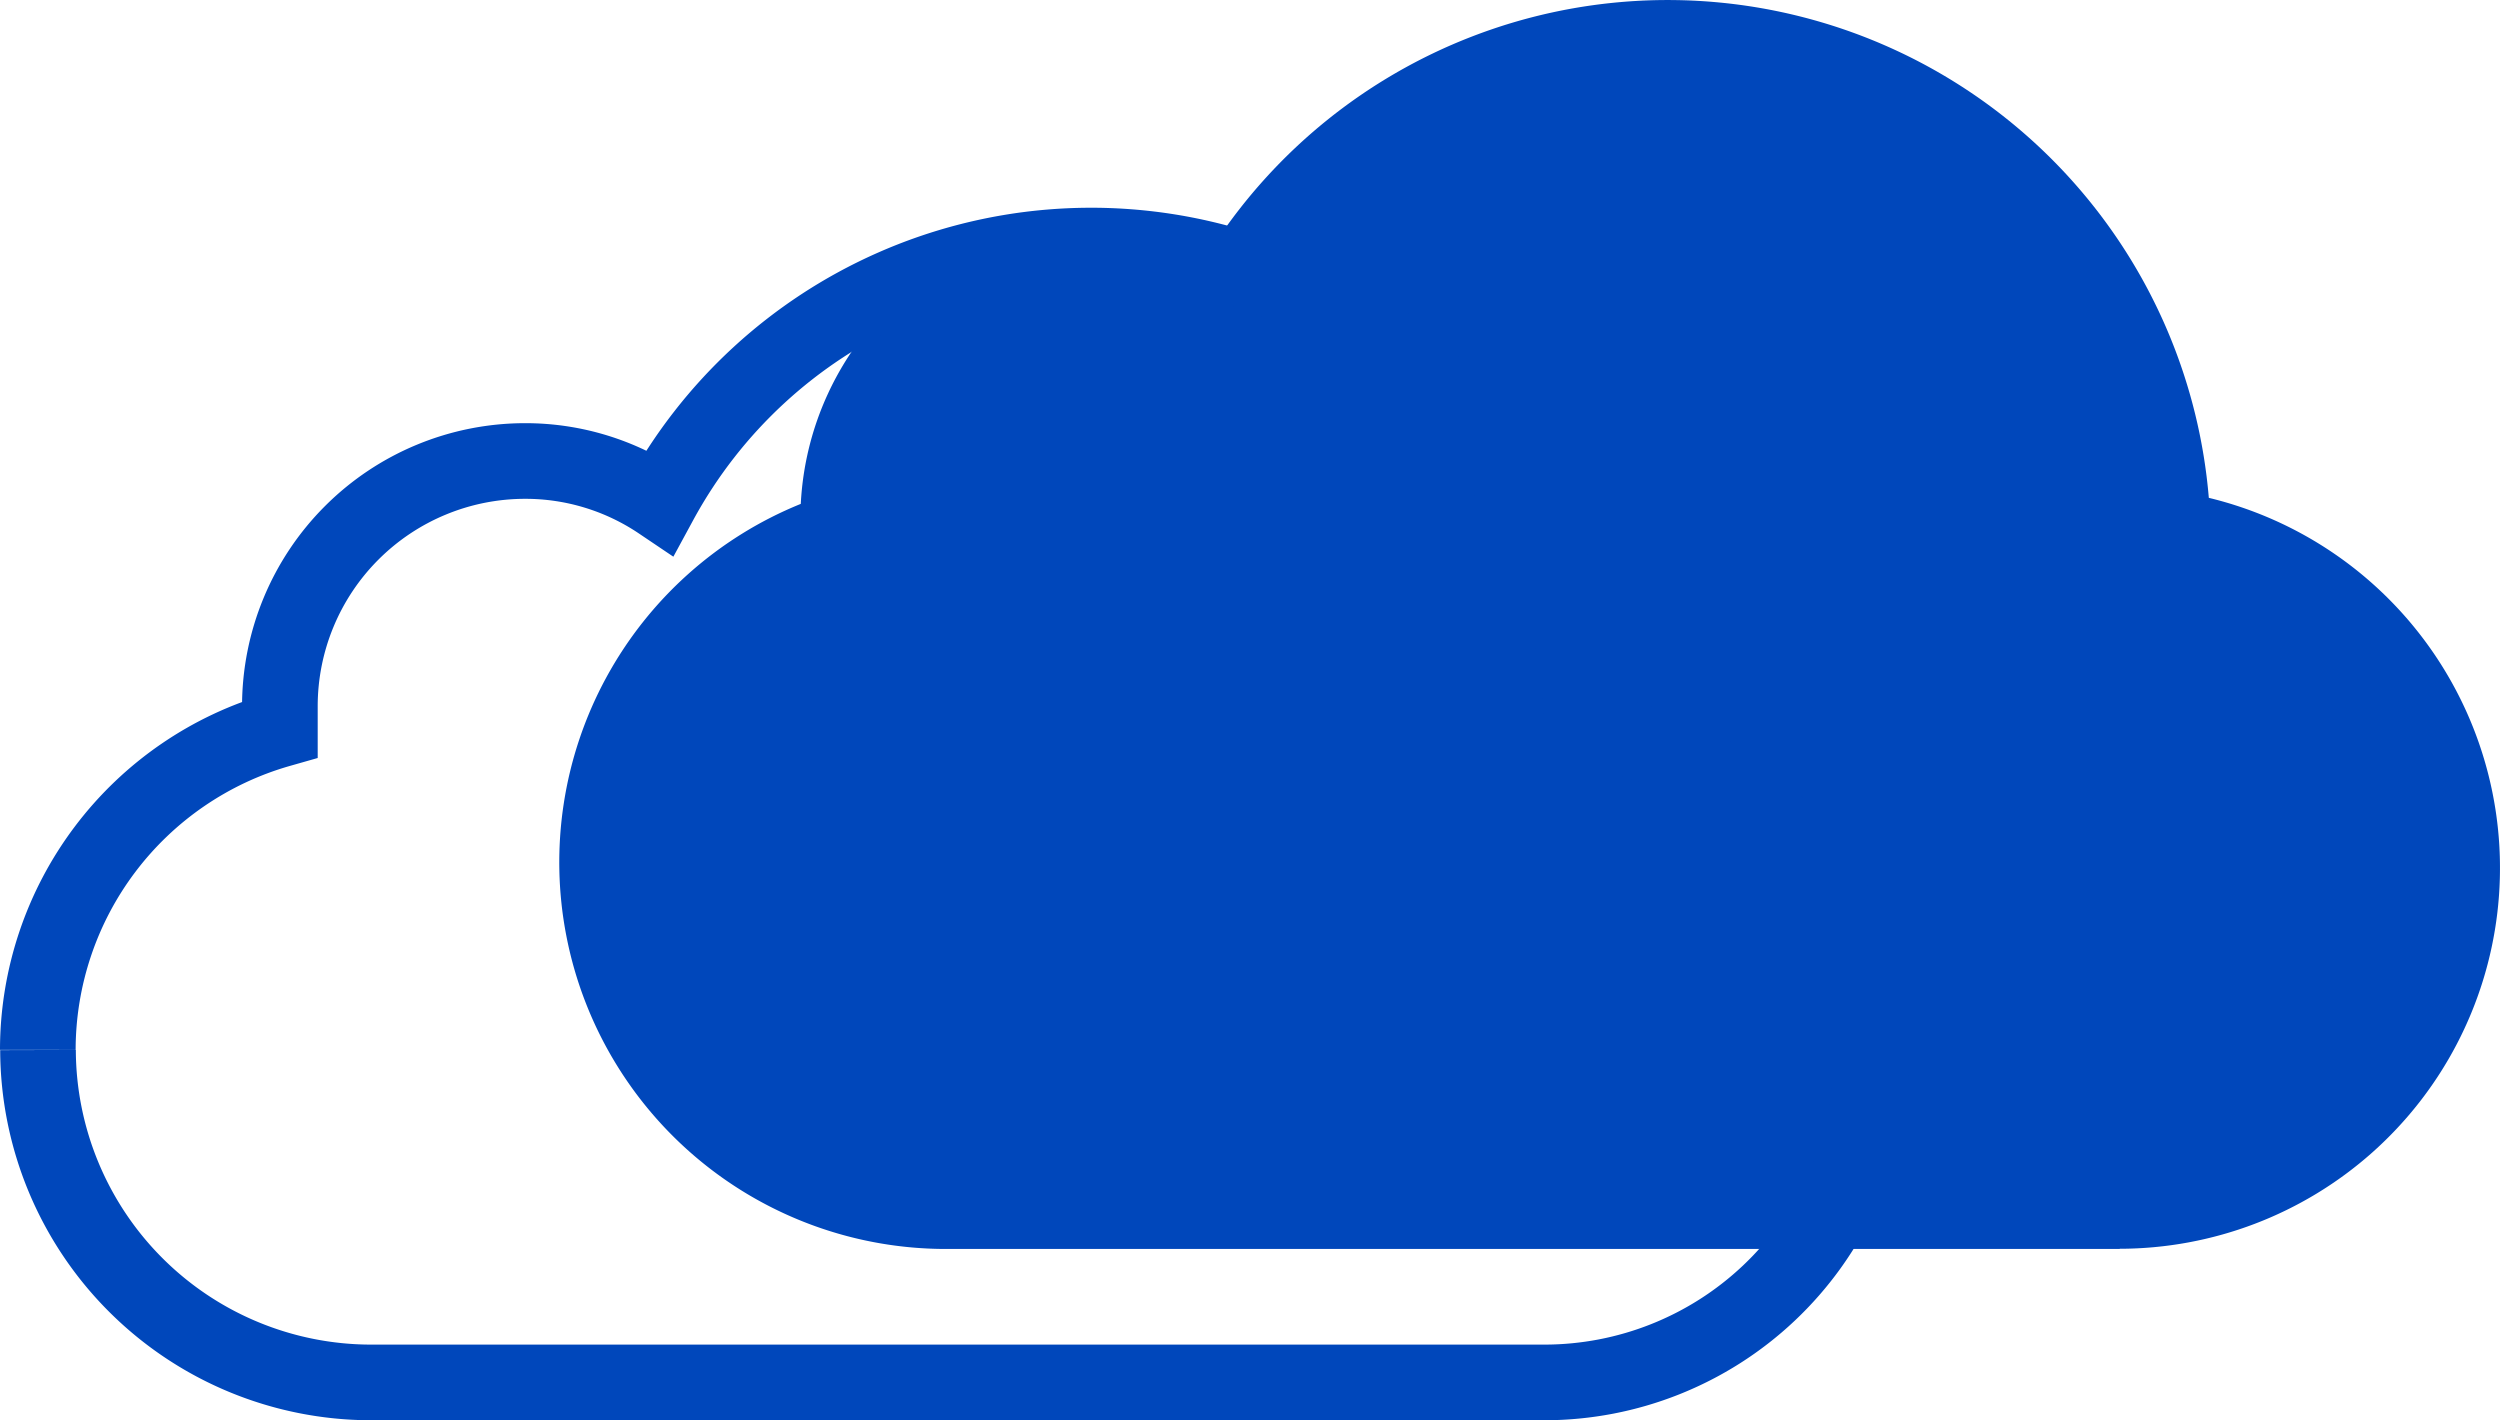
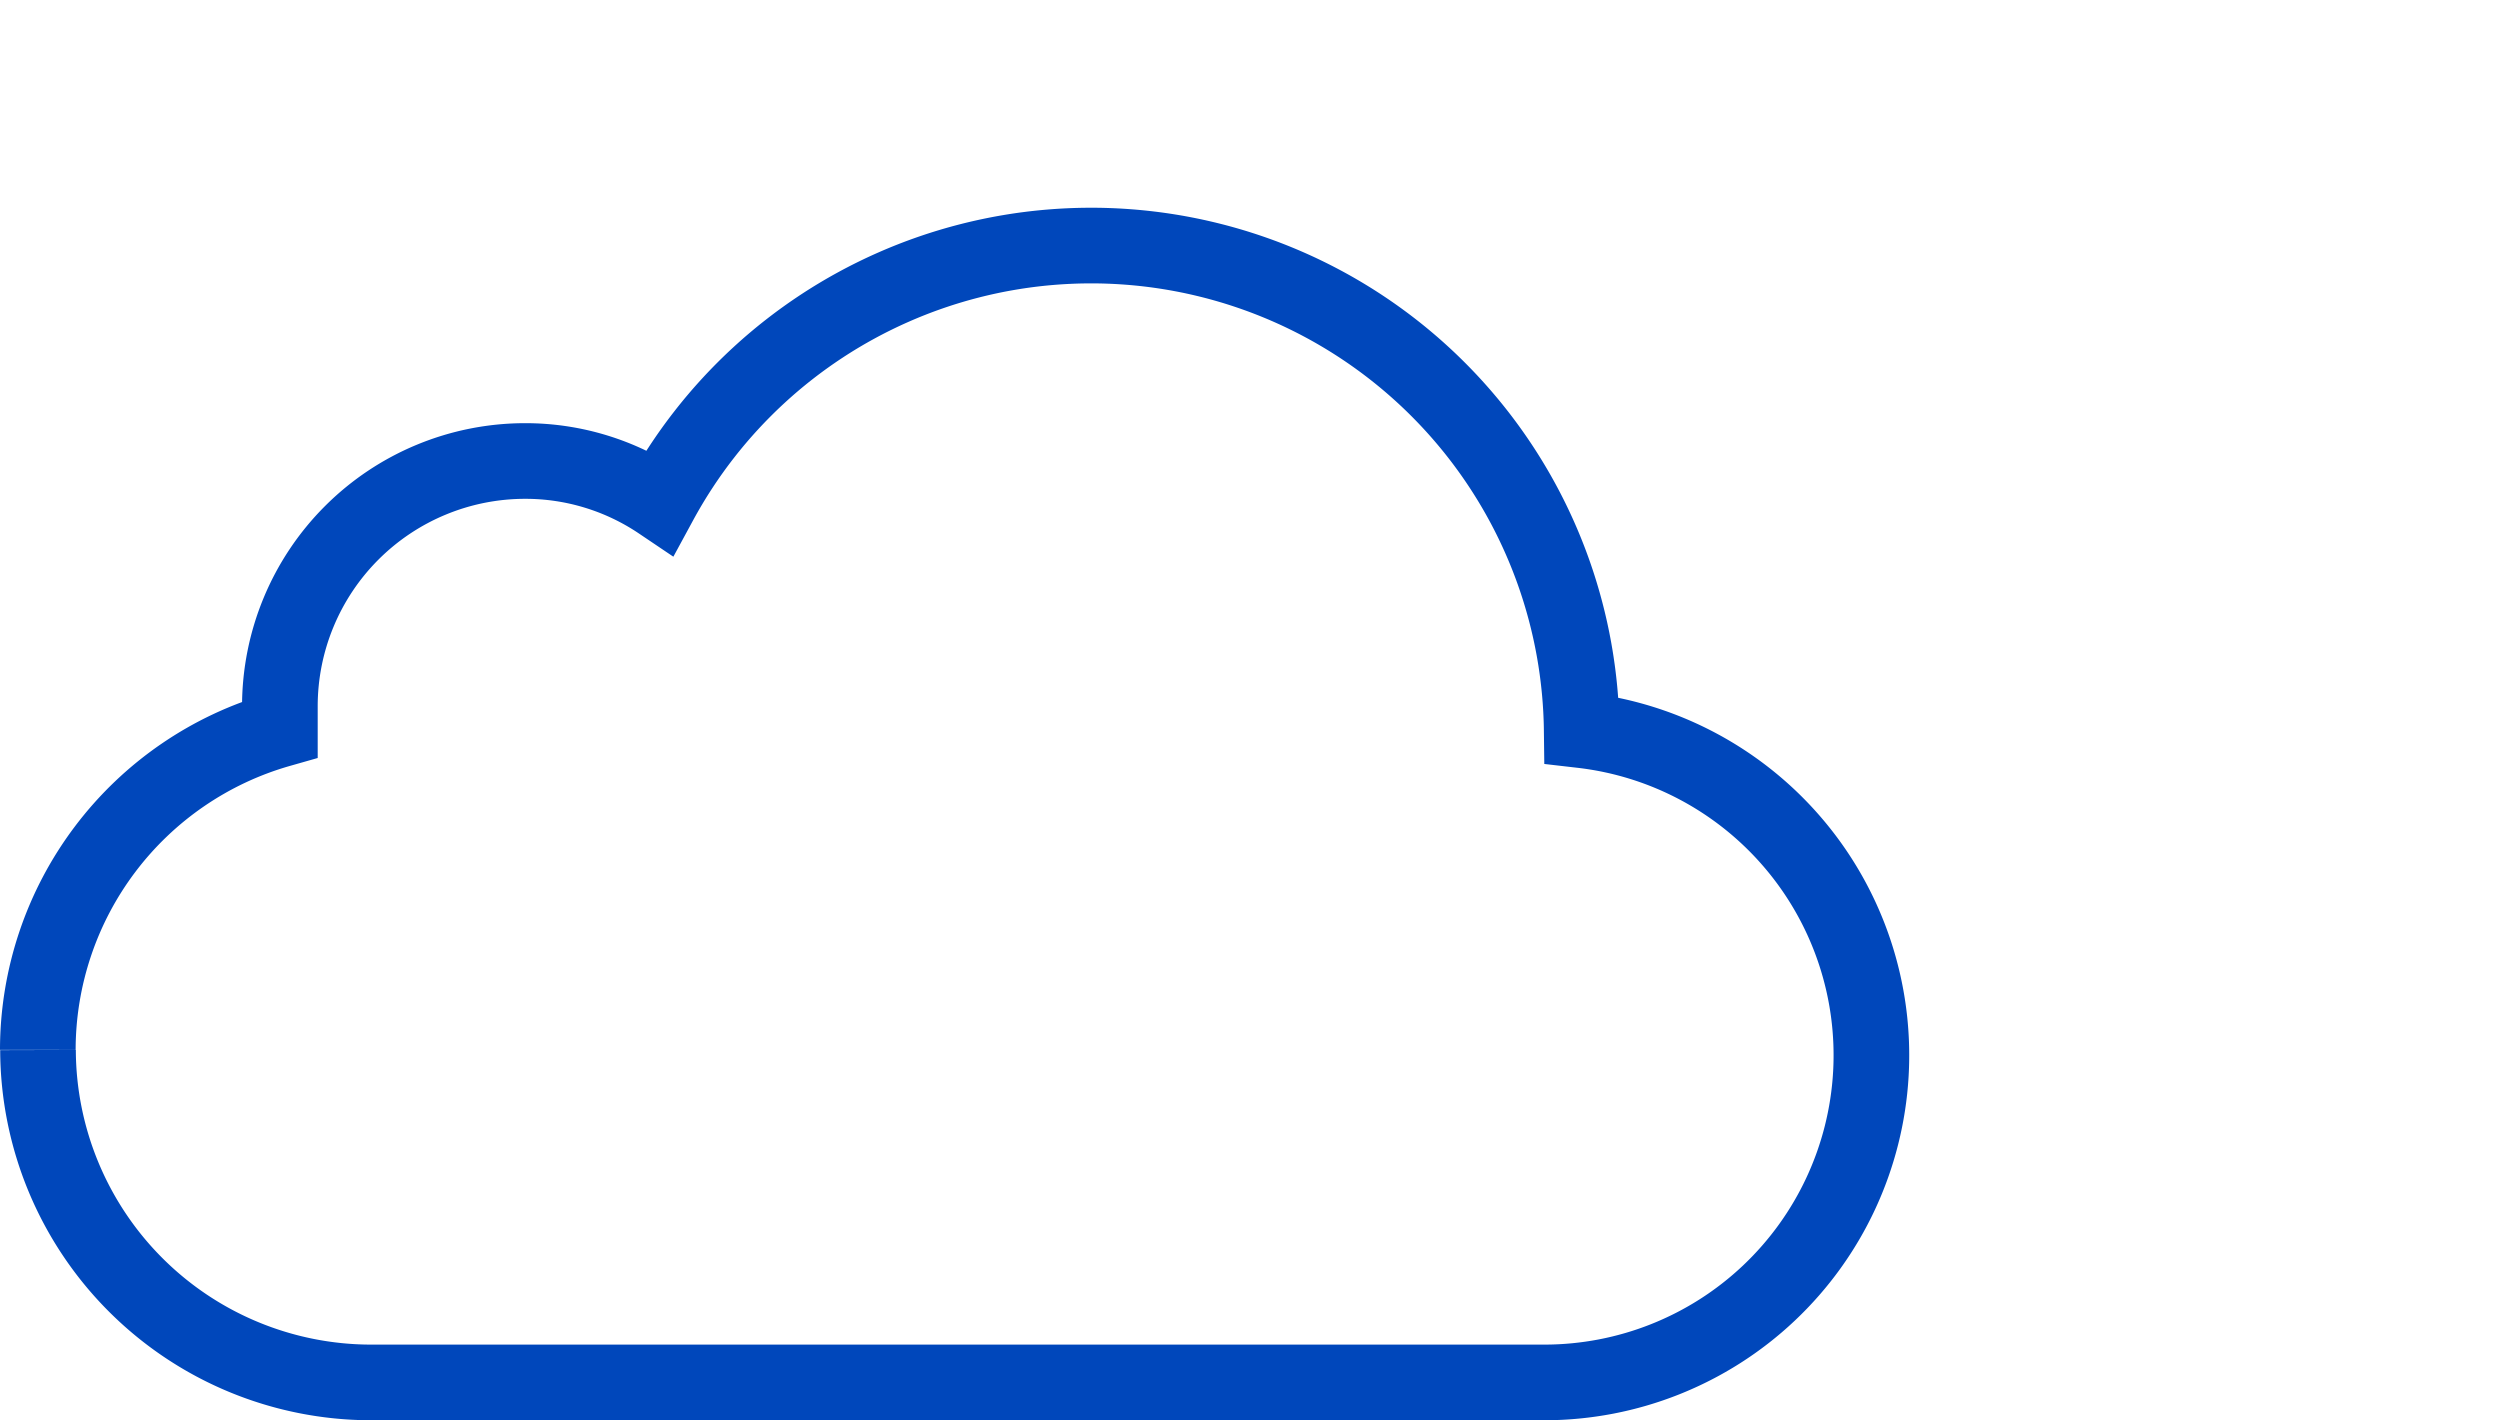
<svg xmlns="http://www.w3.org/2000/svg" width="66.101" height="37.548" viewBox="0 0 66.101 37.548">
  <g id="Group_2600" data-name="Group 2600" transform="translate(-320 -1703)">
    <g id="Layer_2" transform="translate(334.783 1703)">
      <g id="Products_Concepts" transform="translate(0 0)">
        <g id="cloud_s_gry">
-           <path id="Path_4097" data-name="Path 4097" d="M41.259,33.051H10.223a10.224,10.224,0,0,1-3.835-19.7,7.9,7.9,0,0,1,7.889-7.5,7.767,7.767,0,0,1,3.04.64,14.358,14.358,0,0,1,26.3,6.7,10.069,10.069,0,0,1-2.359,19.855Z" transform="translate(0.002 -0.028)" fill="#0047bb" />
-         </g>
+           </g>
      </g>
    </g>
    <g id="Layer_2-2" data-name="Layer_2" transform="translate(321 1709.486)">
      <g id="Products_Concepts-2" data-name="Products_Concepts" transform="translate(0 0)">
        <g id="cloud_o_gry">
          <path id="Path_4098" data-name="Path 4098" d="M1.65,23.084a8.813,8.813,0,0,1,6.4-8.472V14a6.486,6.486,0,0,1,6.486-6.486A6.364,6.364,0,0,1,18.1,8.6a12.972,12.972,0,0,1,24.371,6.032h0a8.651,8.651,0,0,1-.989,17.245H10.455a8.813,8.813,0,0,1-8.8-8.789" transform="translate(-1.65 -1.811)" fill="none" stroke="#0047bb" stroke-width="2" />
        </g>
      </g>
    </g>
  </g>
</svg>